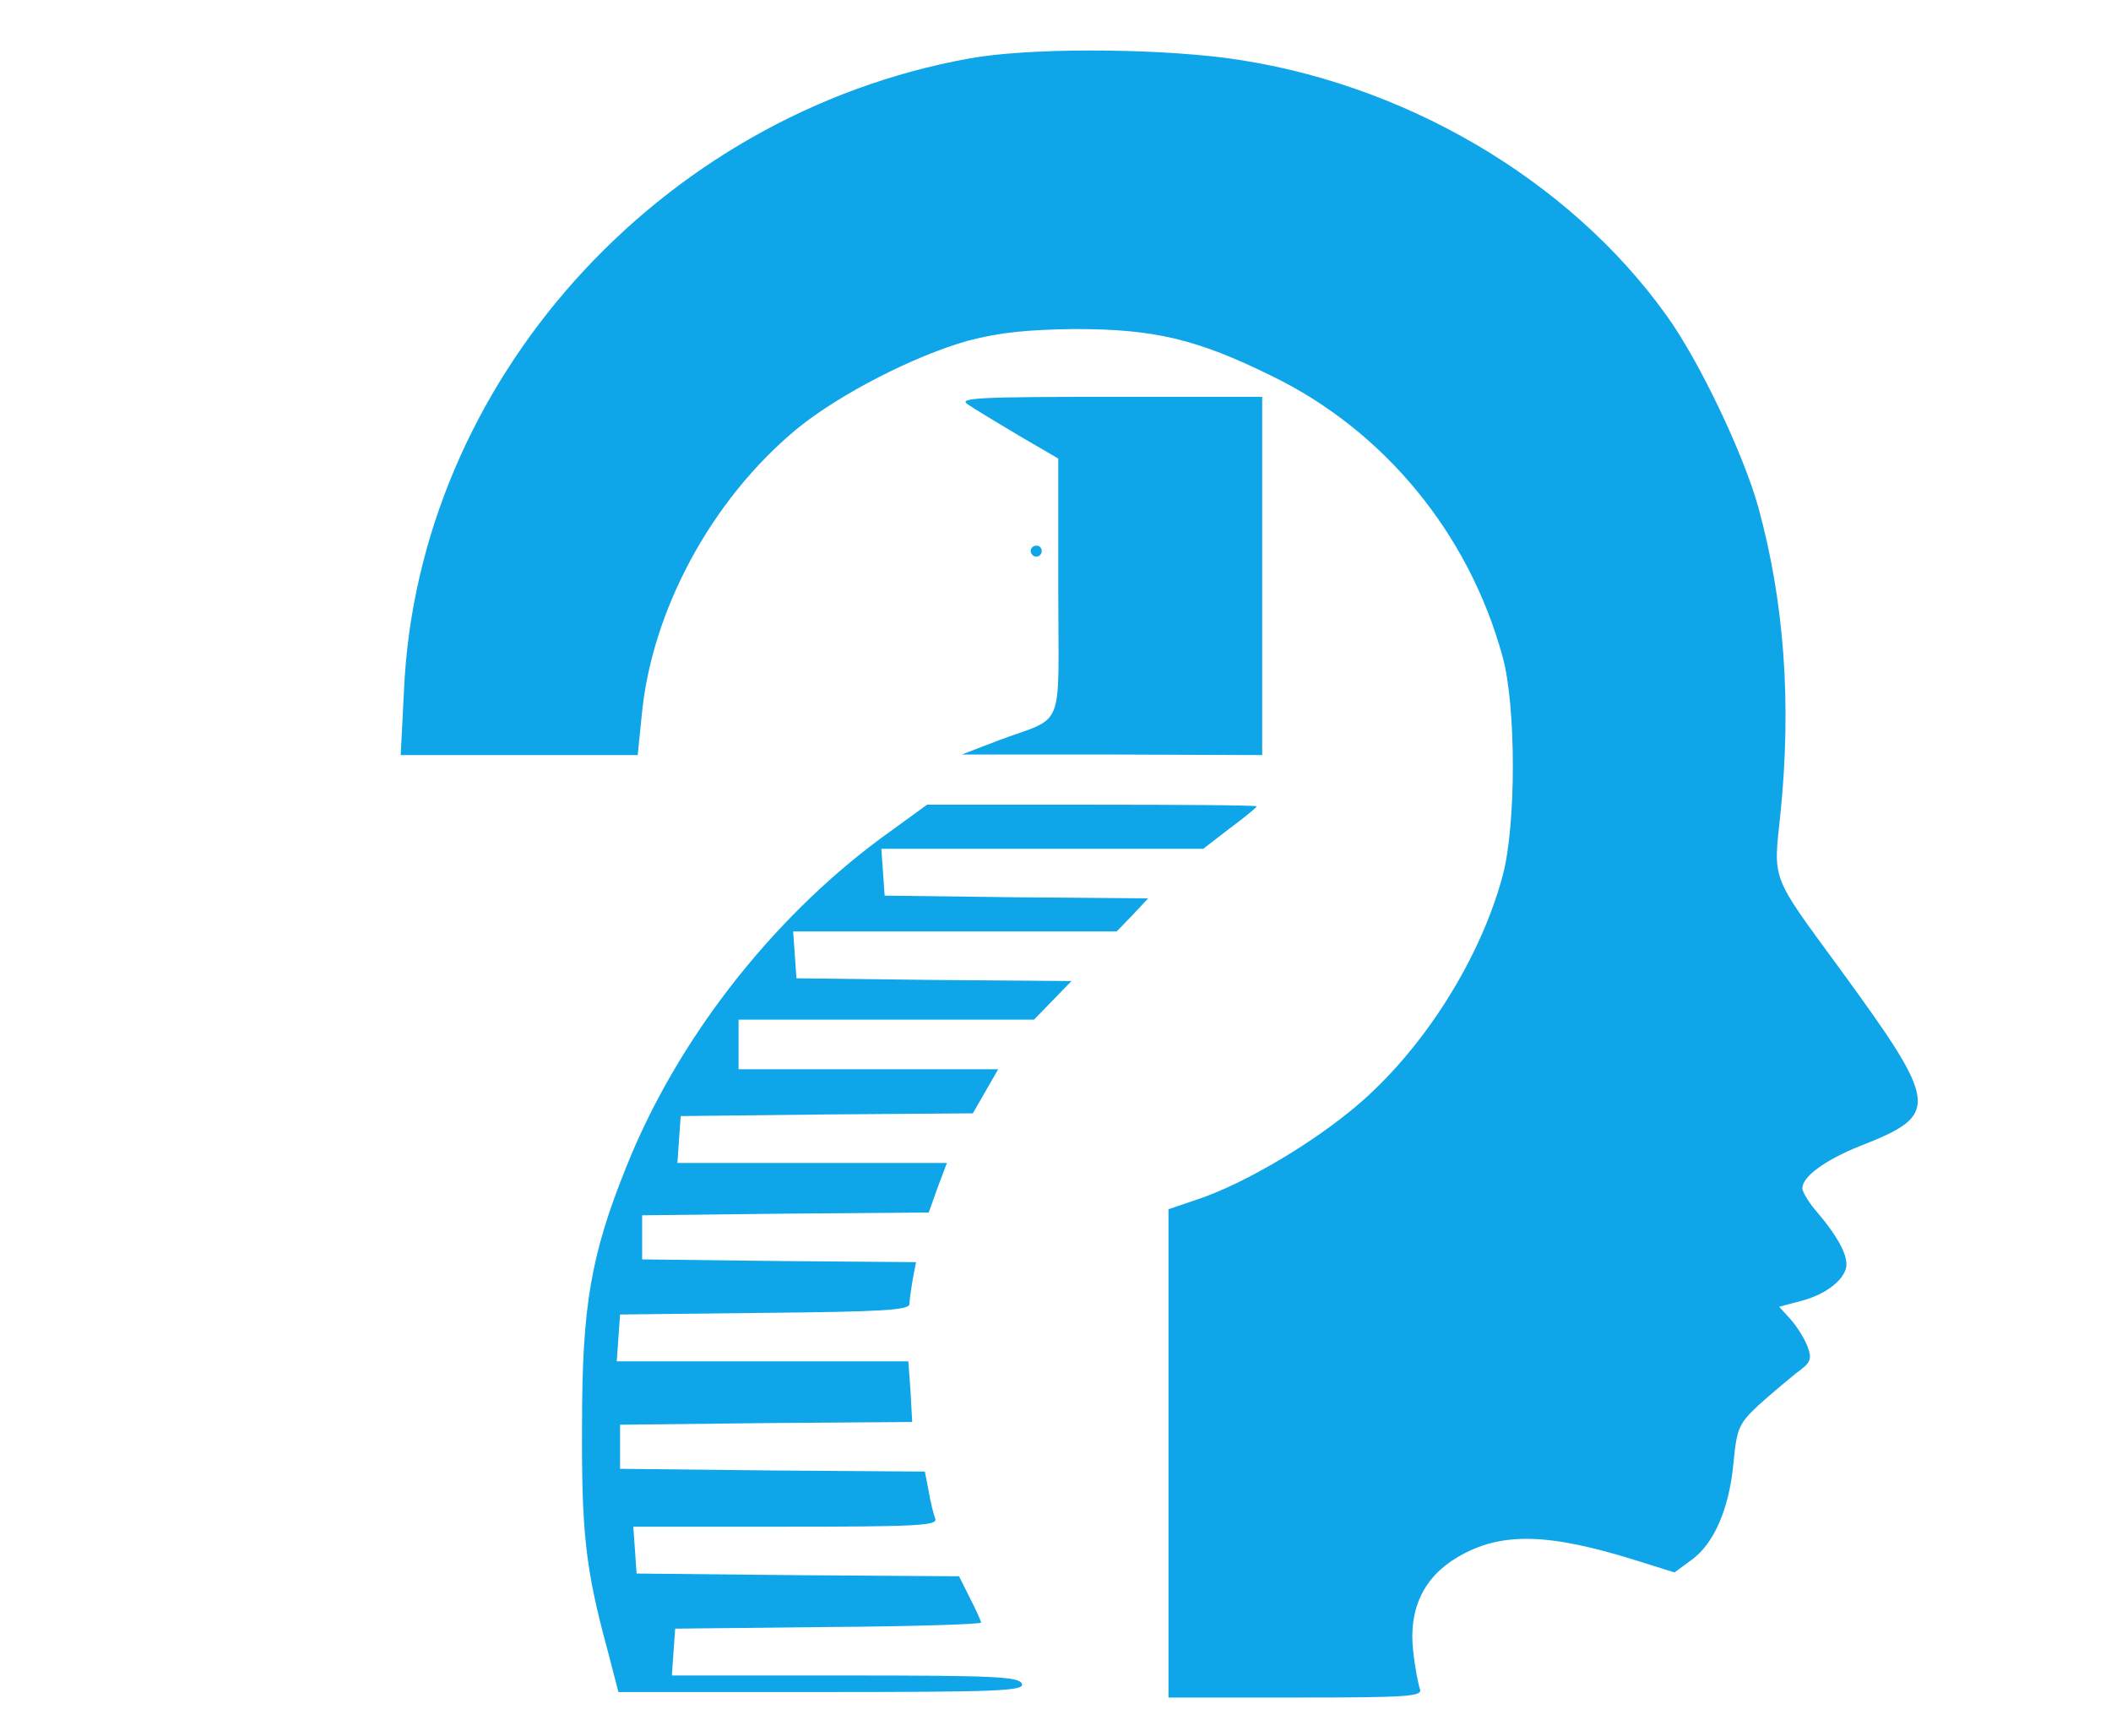
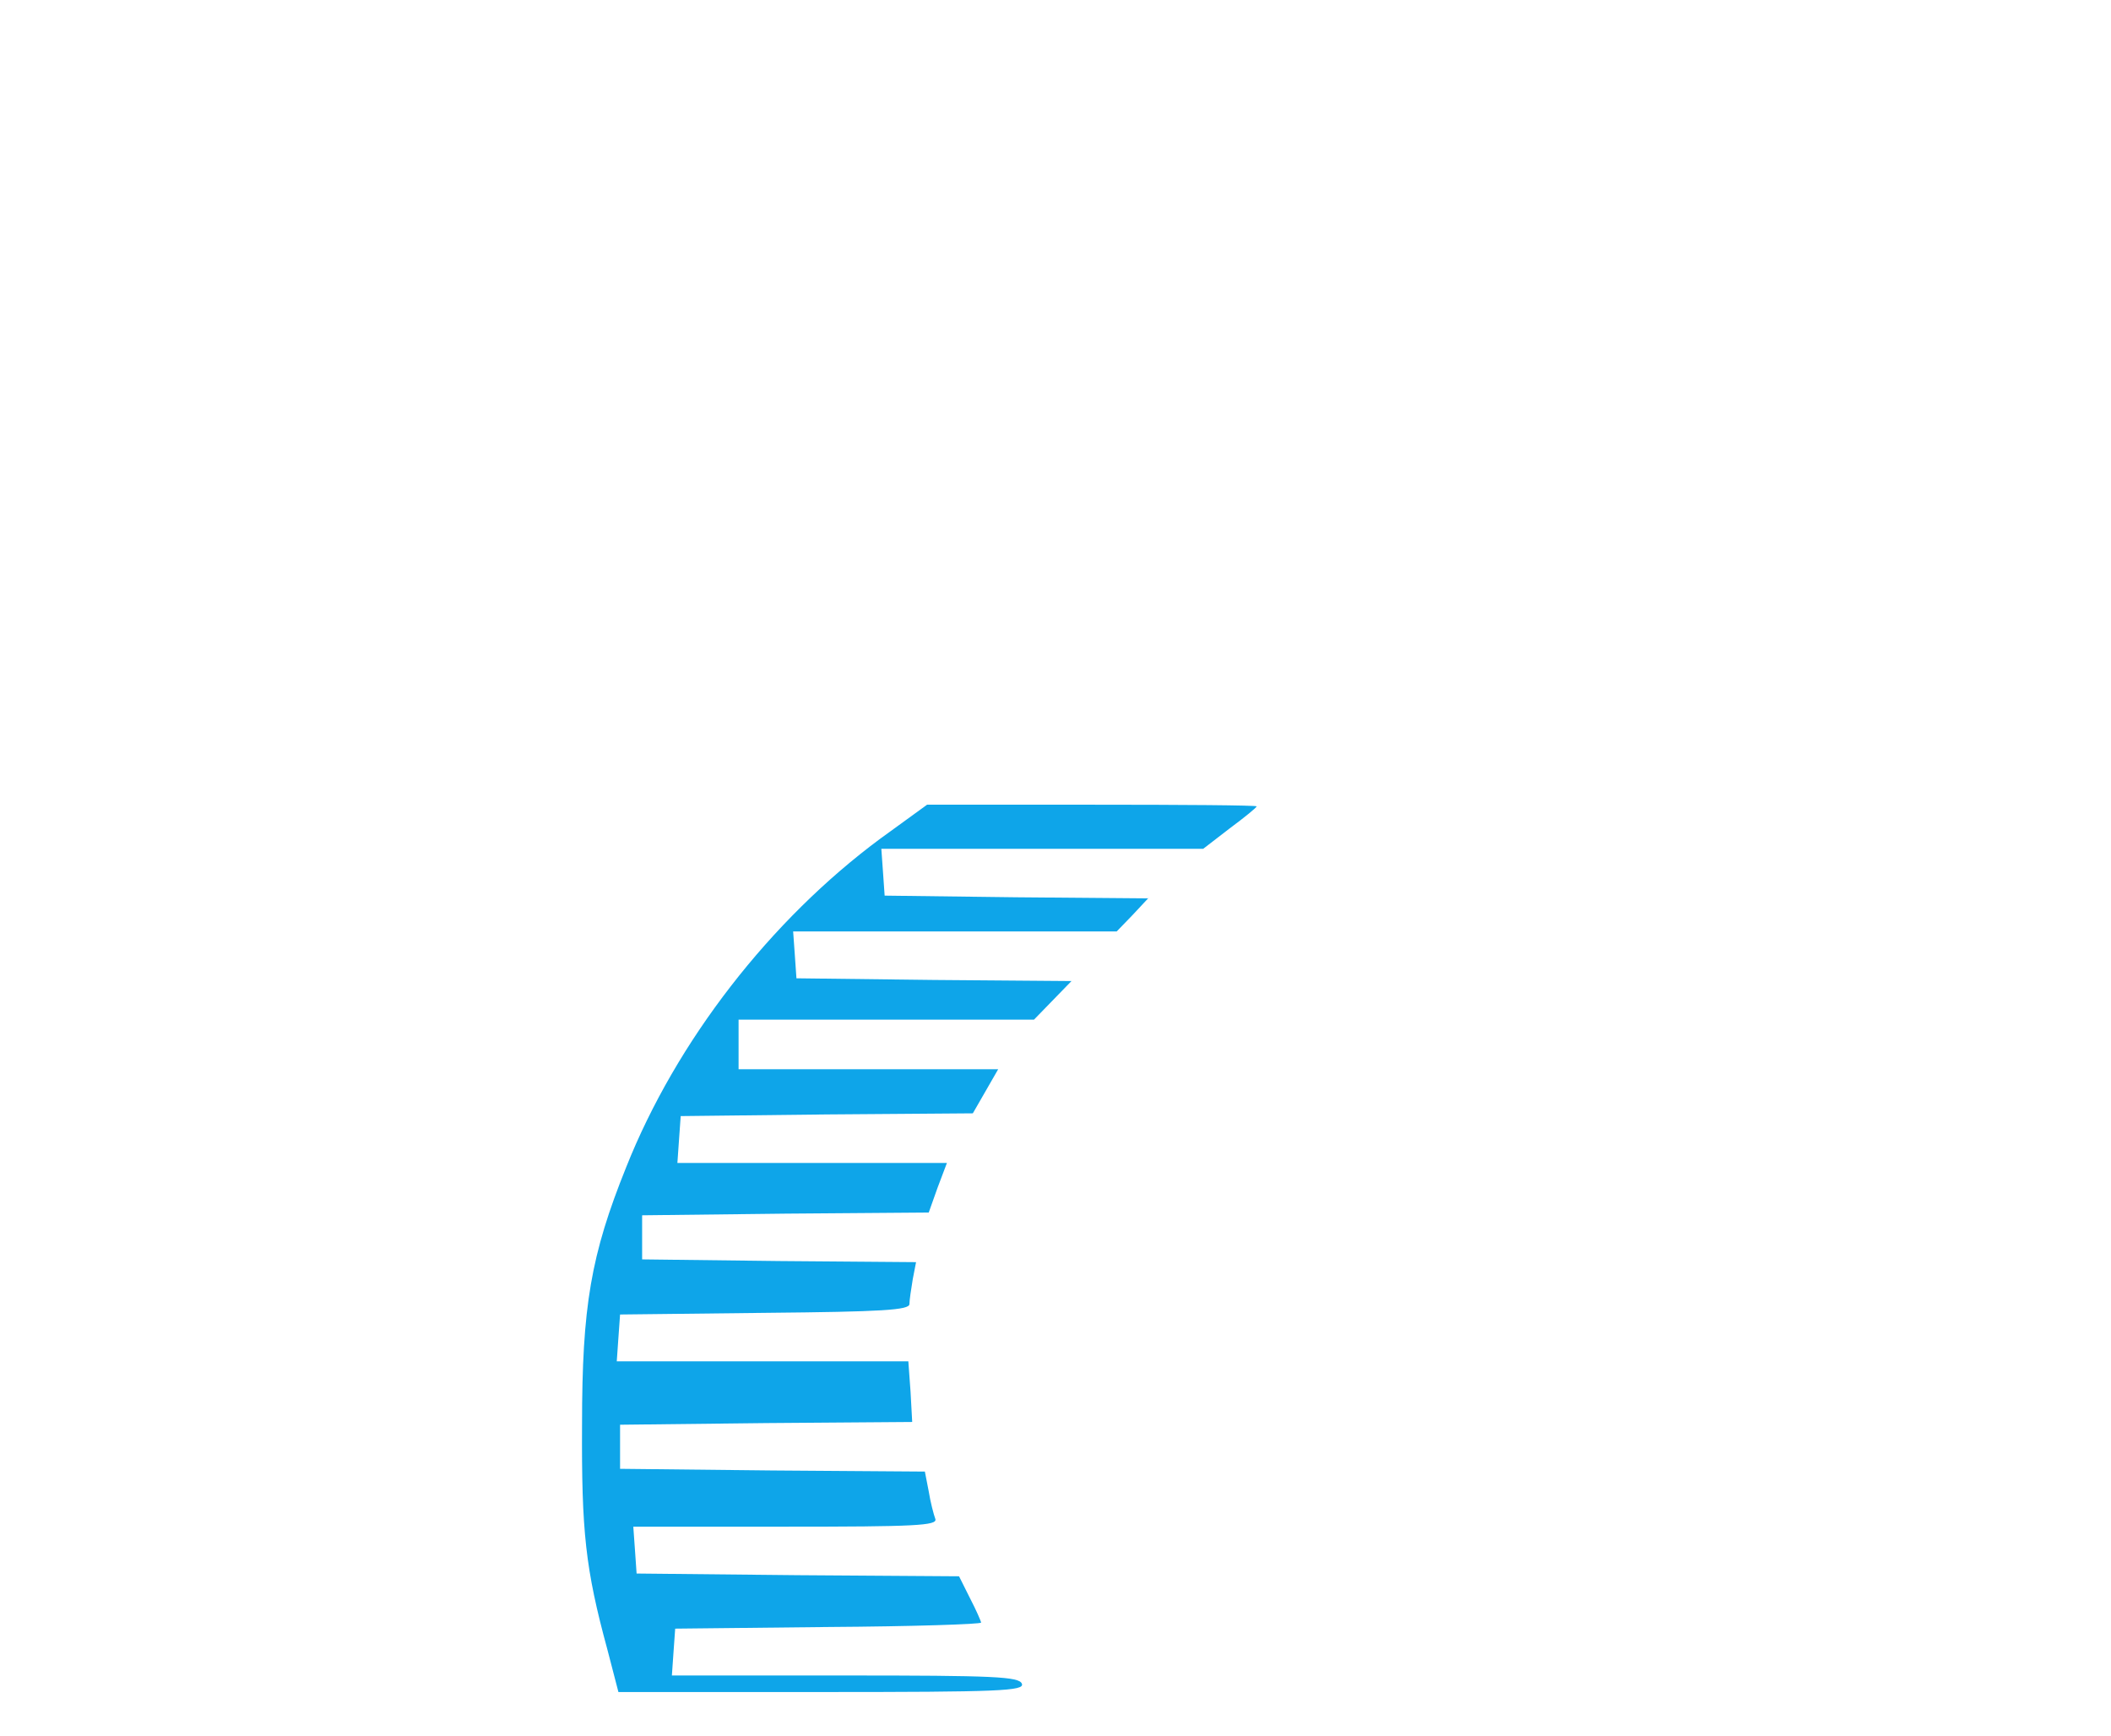
<svg xmlns="http://www.w3.org/2000/svg" version="1.0" width="383pt" height="315pt" viewBox="0 0 383 315" preserveAspectRatio="xMidYMid meet">
  <g transform="translate(0,315) scale(0.1,-0.1)" fill="#0ea5e9" stroke="none">
-     <path d="M1759 3044 c-565 -102 -1001 -589 -1026 -1146 l-6 -118 215 0 215 0 7 69 c17 192 127 395 282 523 77 63 214 133 311 160 57 15 109 20 193 21 144 0 221 -18 357 -85 204 -99 358 -286 419 -509 25 -89 25 -308 0 -399 -43 -159 -154 -329 -280 -429 -82 -66 -194 -130 -270 -156 l-56 -19 0 -443 0 -443 231 0 c207 0 231 2 225 16 -3 9 -9 39 -12 68 -9 76 19 135 81 171 78 46 164 44 326 -7 l67 -21 30 22 c41 29 69 92 77 176 6 64 10 72 45 105 21 19 52 45 68 58 28 20 30 26 21 50 -6 15 -20 37 -31 49 l-20 22 41 11 c46 12 81 41 81 66 0 21 -18 53 -51 92 -16 18 -29 39 -29 46 0 21 41 51 103 76 148 58 147 73 -37 325 -123 168 -119 156 -106 276 21 204 7 388 -40 559 -27 97 -107 265 -166 347 -177 248 -481 426 -801 468 -142 18 -360 18 -464 -1z" />
-     <path d="M1755 2417 c11 -8 53 -33 93 -57 l72 -42 0 -234 c0 -268 15 -231 -110 -278 l-65 -25 273 0 272 -1 0 325 0 325 -277 0 c-235 0 -274 -2 -258 -13z" />
-     <path d="M1870 2150 c0 -5 5 -10 10 -10 6 0 10 5 10 10 0 6 -4 10 -10 10 -5 0 -10 -4 -10 -10z" />
    <path d="M1598 1629 c-200 -148 -371 -368 -462 -597 -64 -159 -80 -252 -80 -467 -1 -194 6 -261 46 -408 l20 -77 369 0 c323 0 368 2 363 15 -5 13 -50 15 -321 15 l-314 0 3 43 3 42 278 3 c152 1 277 5 277 8 0 2 -9 23 -20 44 l-20 40 -293 2 -292 3 -3 43 -3 42 276 0 c236 0 276 2 272 14 -3 8 -9 31 -12 50 l-7 36 -277 2 -276 3 0 40 0 40 265 3 265 2 -3 55 -4 55 -265 0 -264 0 3 43 3 42 263 3 c213 2 262 5 262 16 0 7 3 27 6 45 l6 31 -248 2 -249 3 0 40 0 40 260 3 260 2 16 45 17 45 -245 0 -244 0 3 43 3 42 265 3 265 2 23 40 23 40 -236 0 -235 0 0 45 0 45 268 0 268 0 34 35 34 35 -250 2 -249 3 -3 43 -3 42 294 0 293 0 29 30 28 30 -239 2 -239 3 -3 43 -3 42 292 0 292 0 48 37 c27 20 49 38 49 40 0 2 -135 3 -299 3 l-299 0 -84 -61z" />
  </g>
</svg>